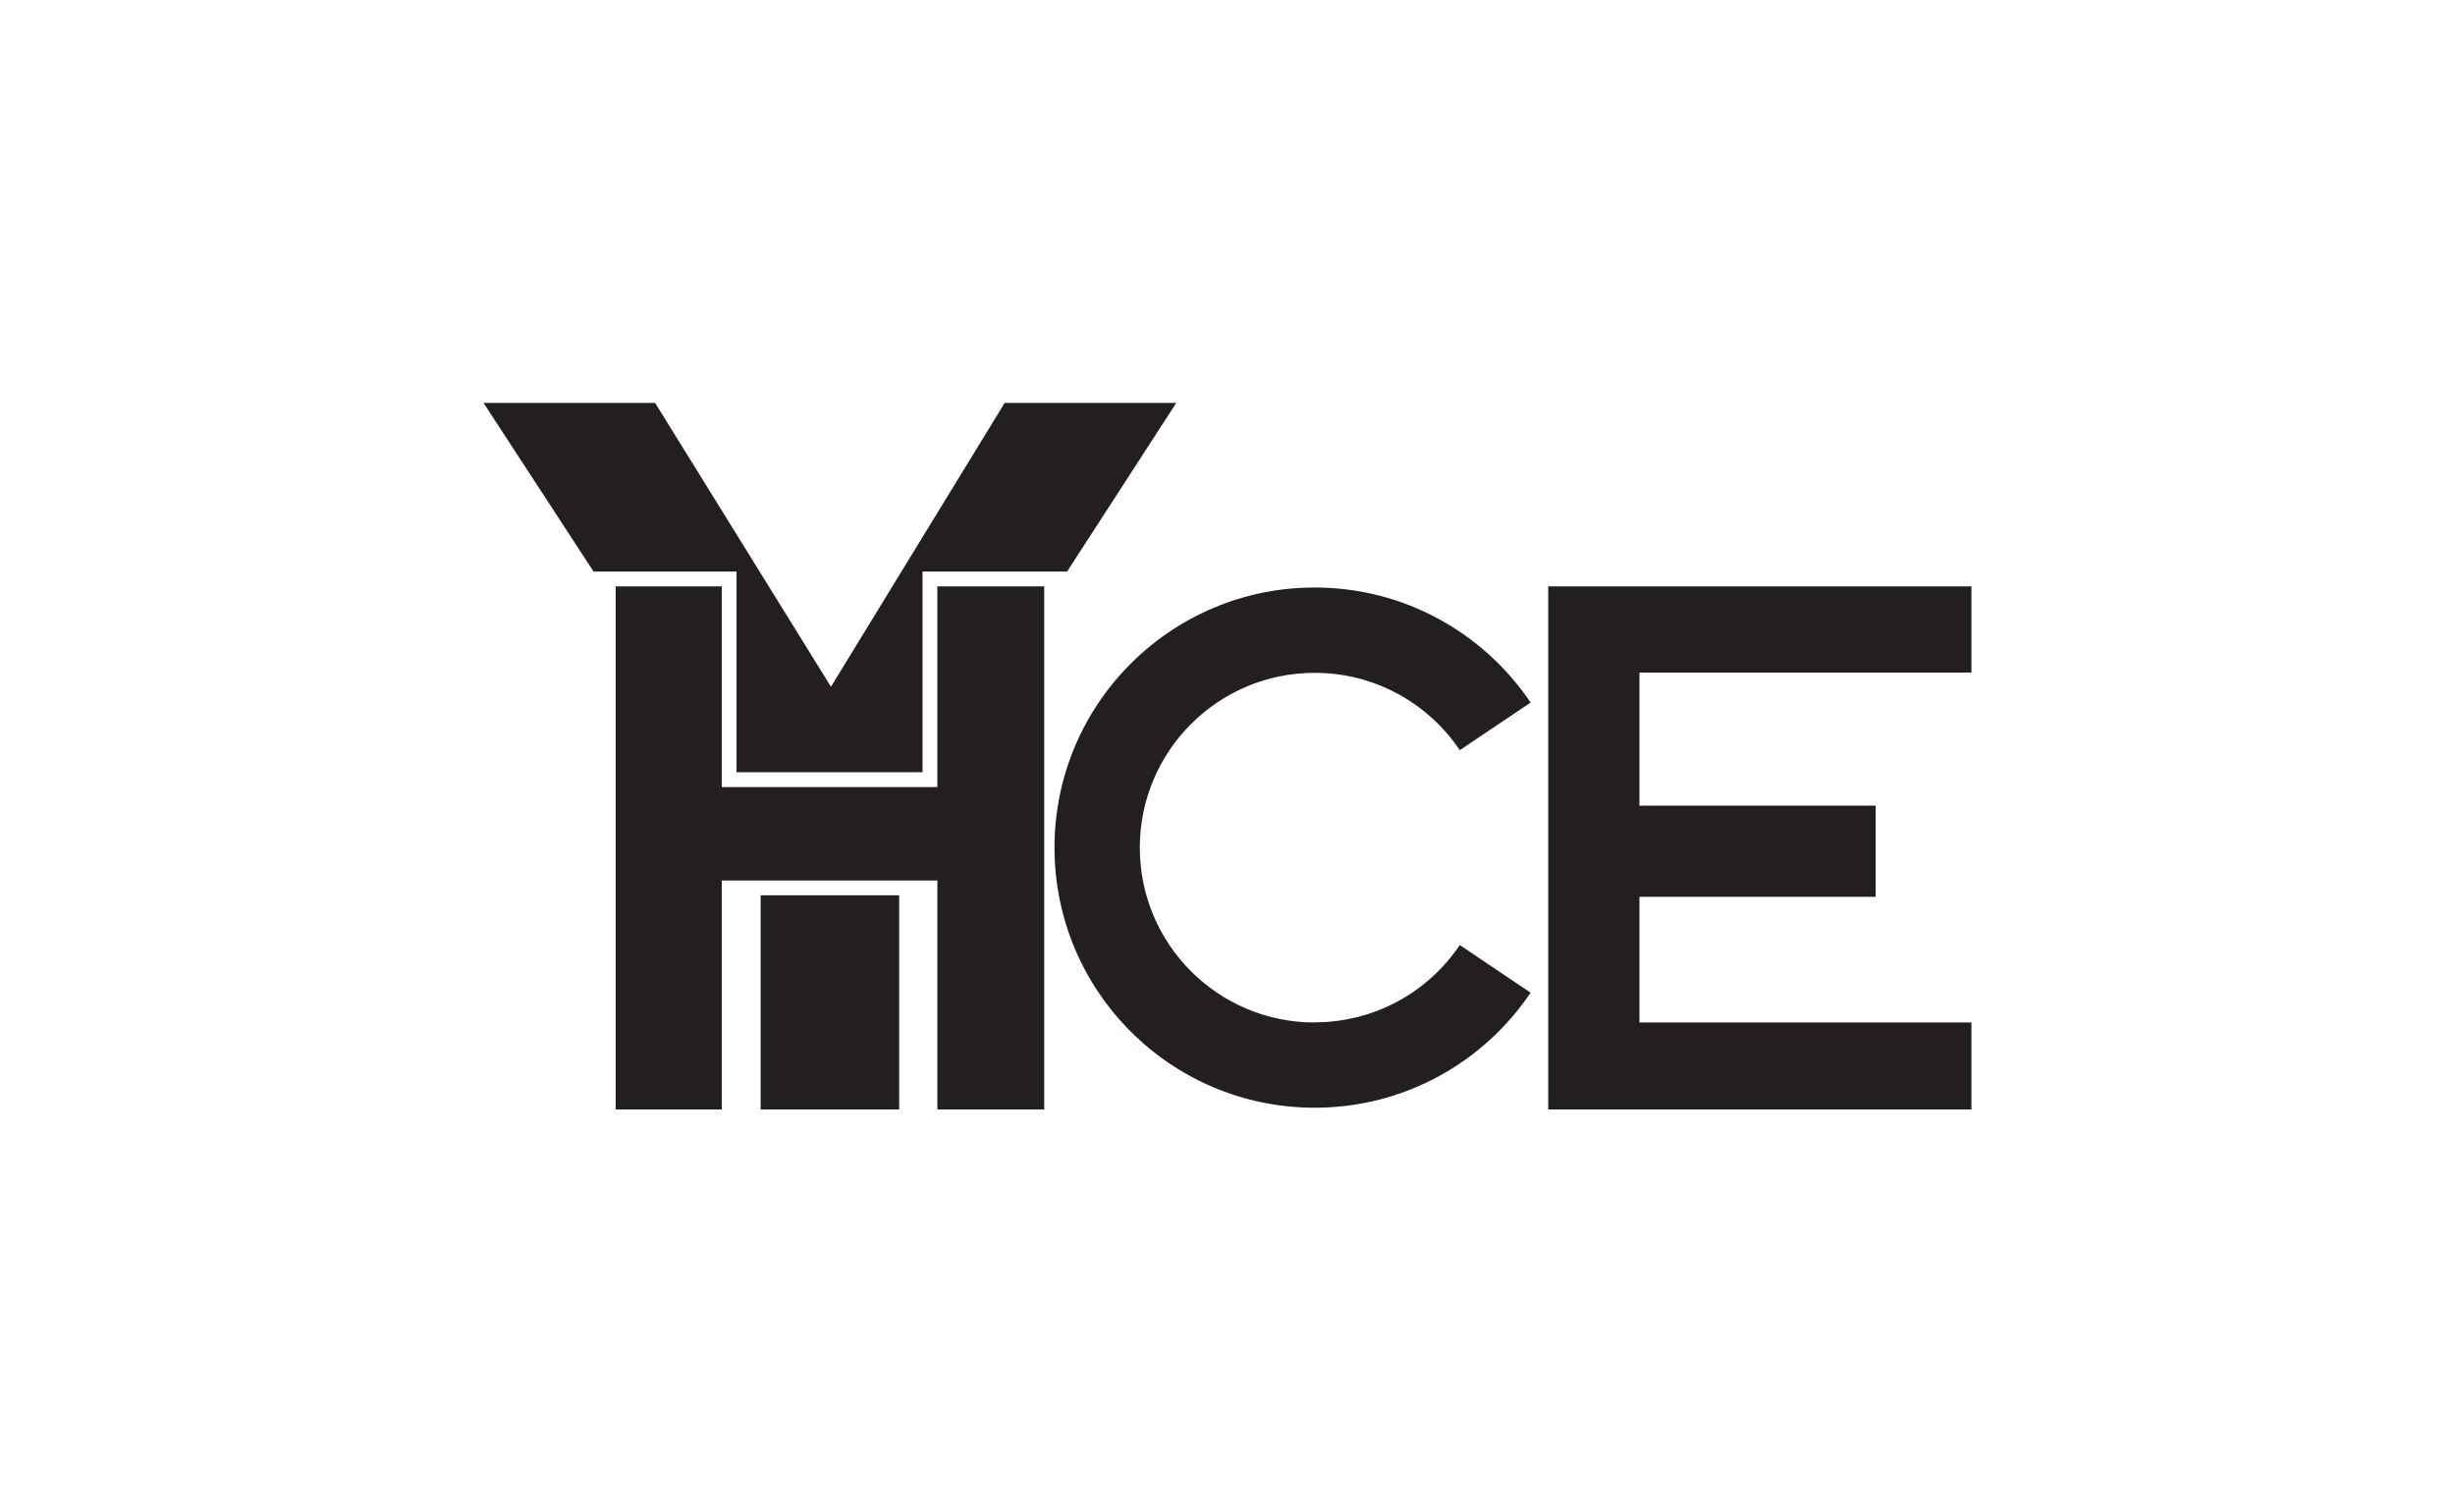
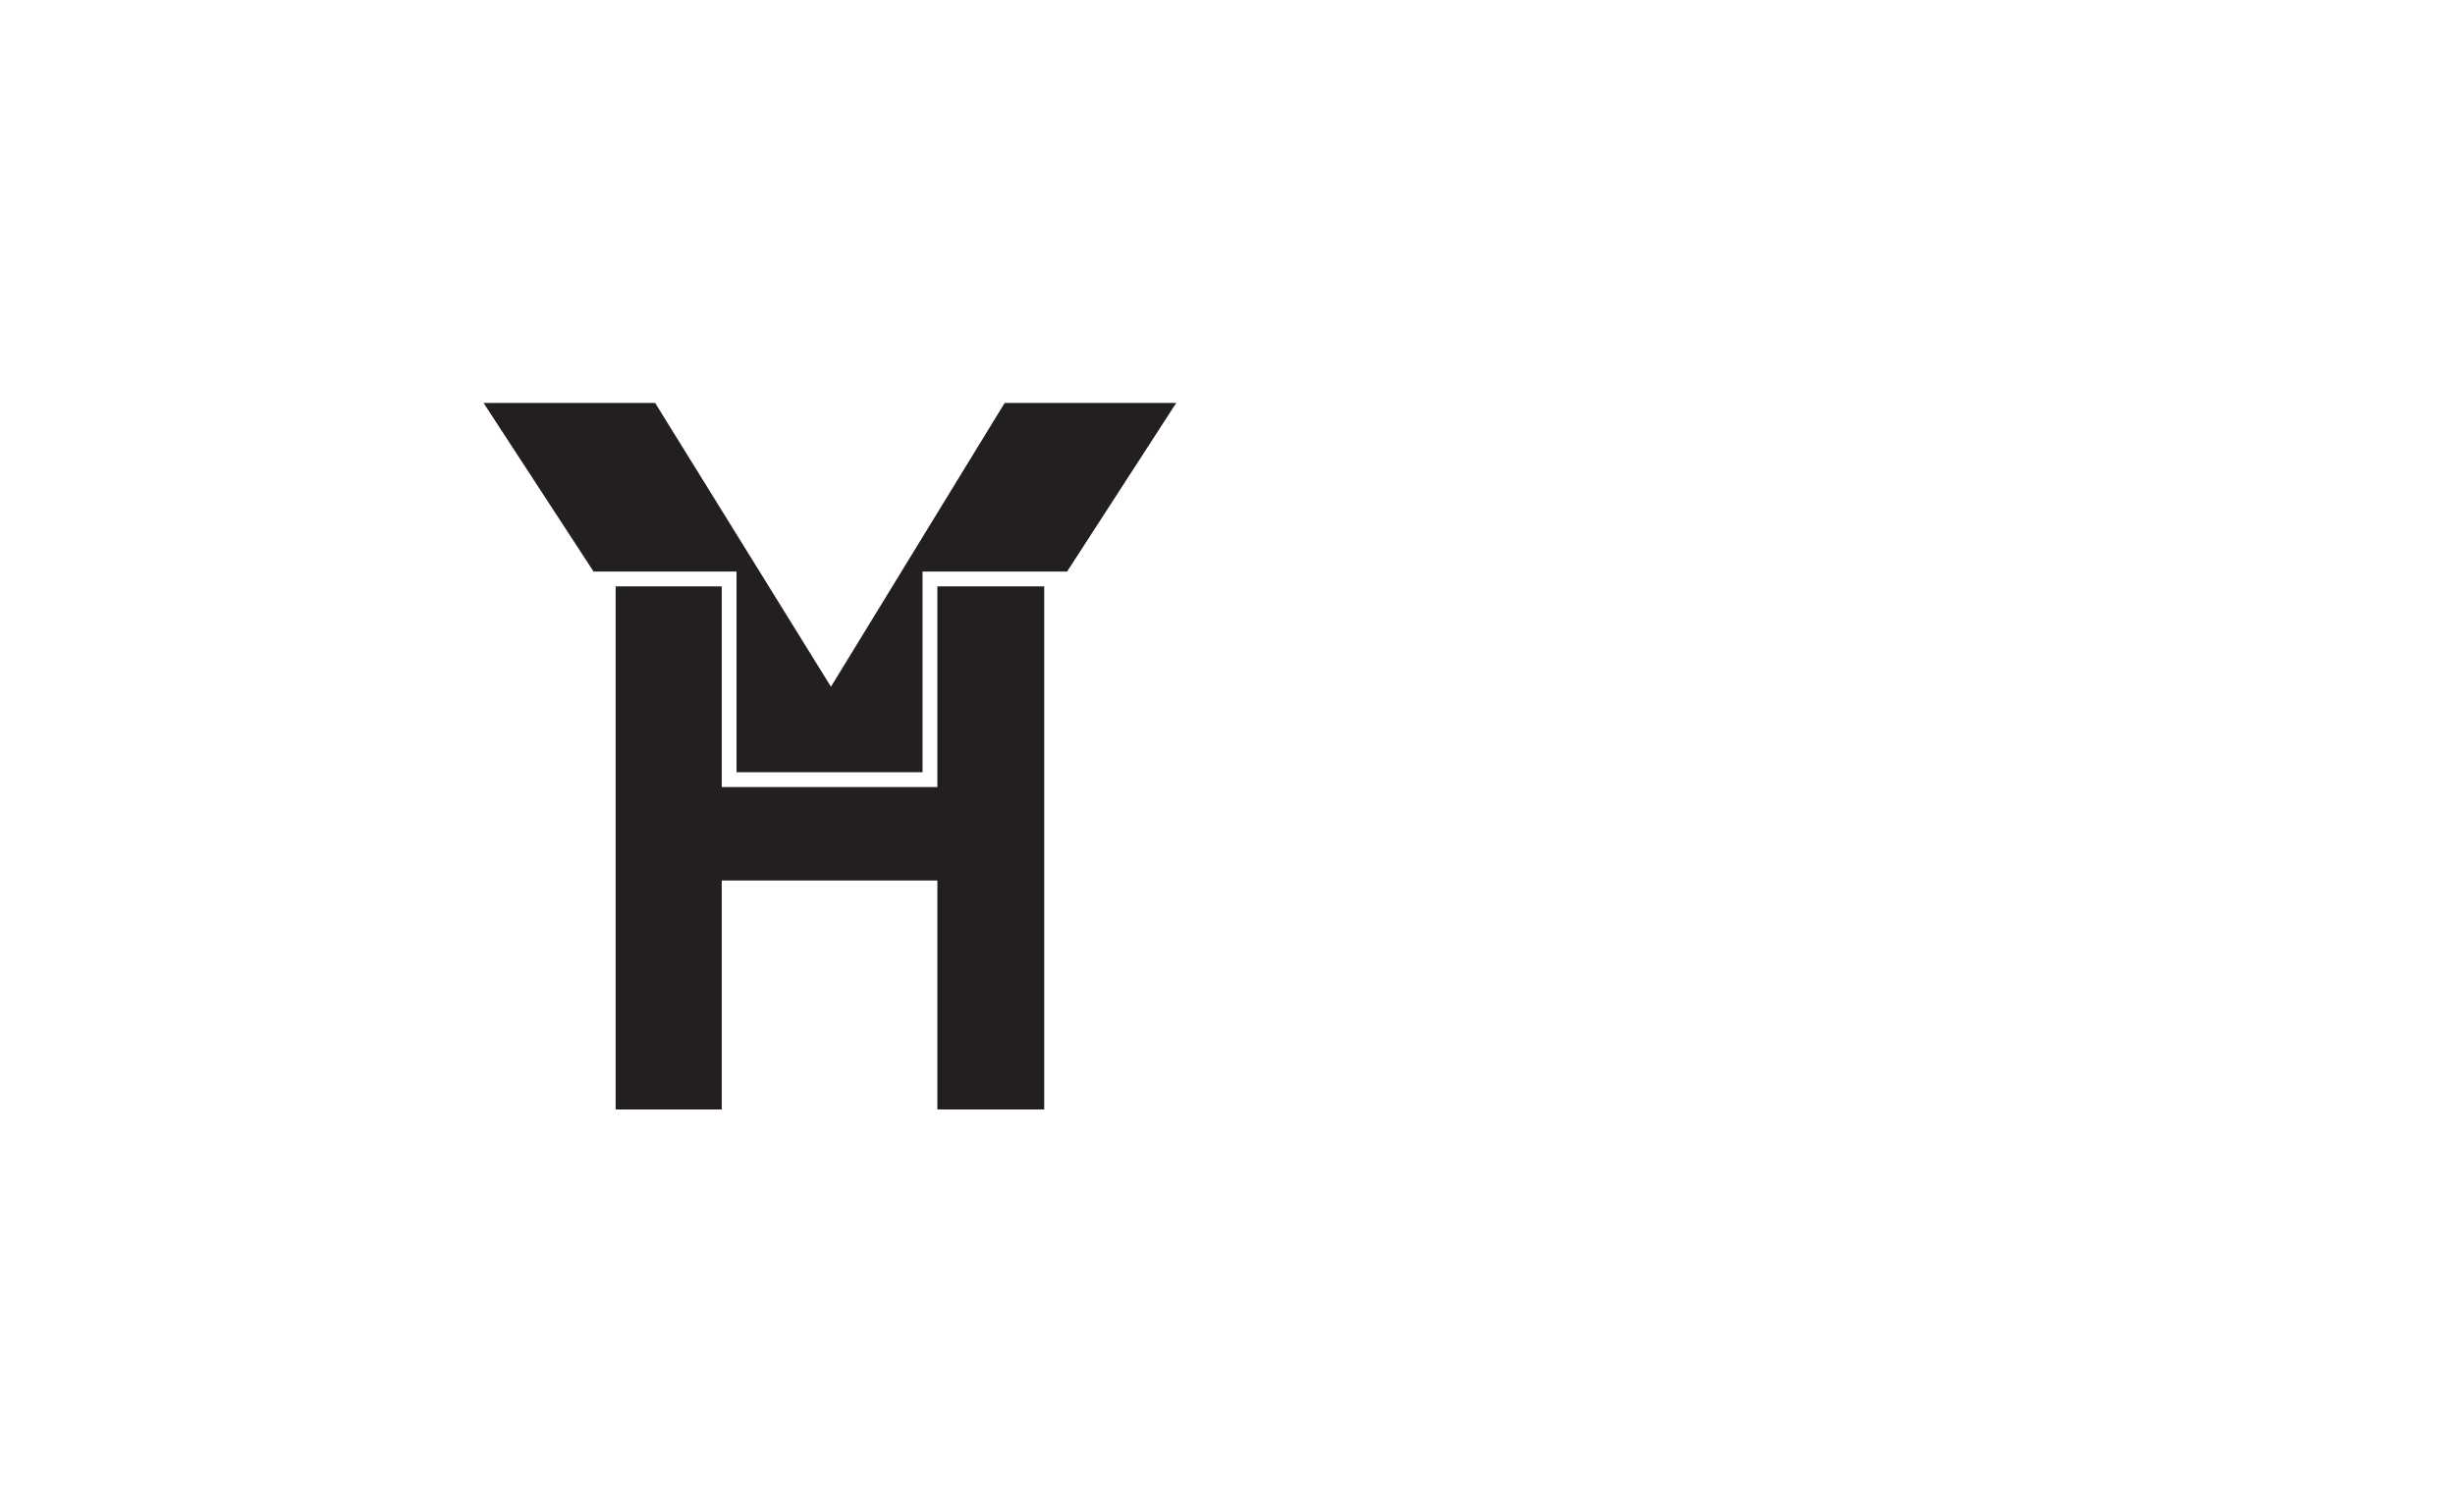
<svg xmlns="http://www.w3.org/2000/svg" width="198" height="122" viewBox="0 0 198 122" fill="none">
-   <path d="M124.865 47.301H159V54.256H132.224V64.988H151.271V72.342H132.224V82.48H159V89.496H124.865V47.301Z" fill="#231F20" />
  <path d="M75.6 71.026H58.211V89.496H49.653V47.301H58.211V63.489H75.6V47.301H84.218V89.496H75.6V71.026Z" fill="#231F20" />
-   <path d="M106.029 82.48C98.24 82.48 91.927 76.167 91.927 68.378C91.927 60.589 98.24 54.276 106.029 54.276C110.903 54.276 115.202 56.749 117.735 60.514L123.446 56.673C119.677 51.078 113.284 47.392 106.029 47.392C94.44 47.392 85.047 56.789 85.047 68.374C85.047 79.964 94.444 89.356 106.029 89.356C113.284 89.356 119.677 85.675 123.446 80.076L117.735 76.235C115.202 79.996 110.907 82.468 106.029 82.468V82.48Z" fill="#231F20" />
-   <path d="M72.521 72.219H61.346V89.496H72.521V72.219Z" fill="#231F20" />
  <path d="M81.027 32.505L67.017 55.397L52.839 32.505H39L47.87 46.104H59.404V62.296H74.403V46.104H86.064L94.866 32.505H81.027Z" fill="#231F20" />
</svg>